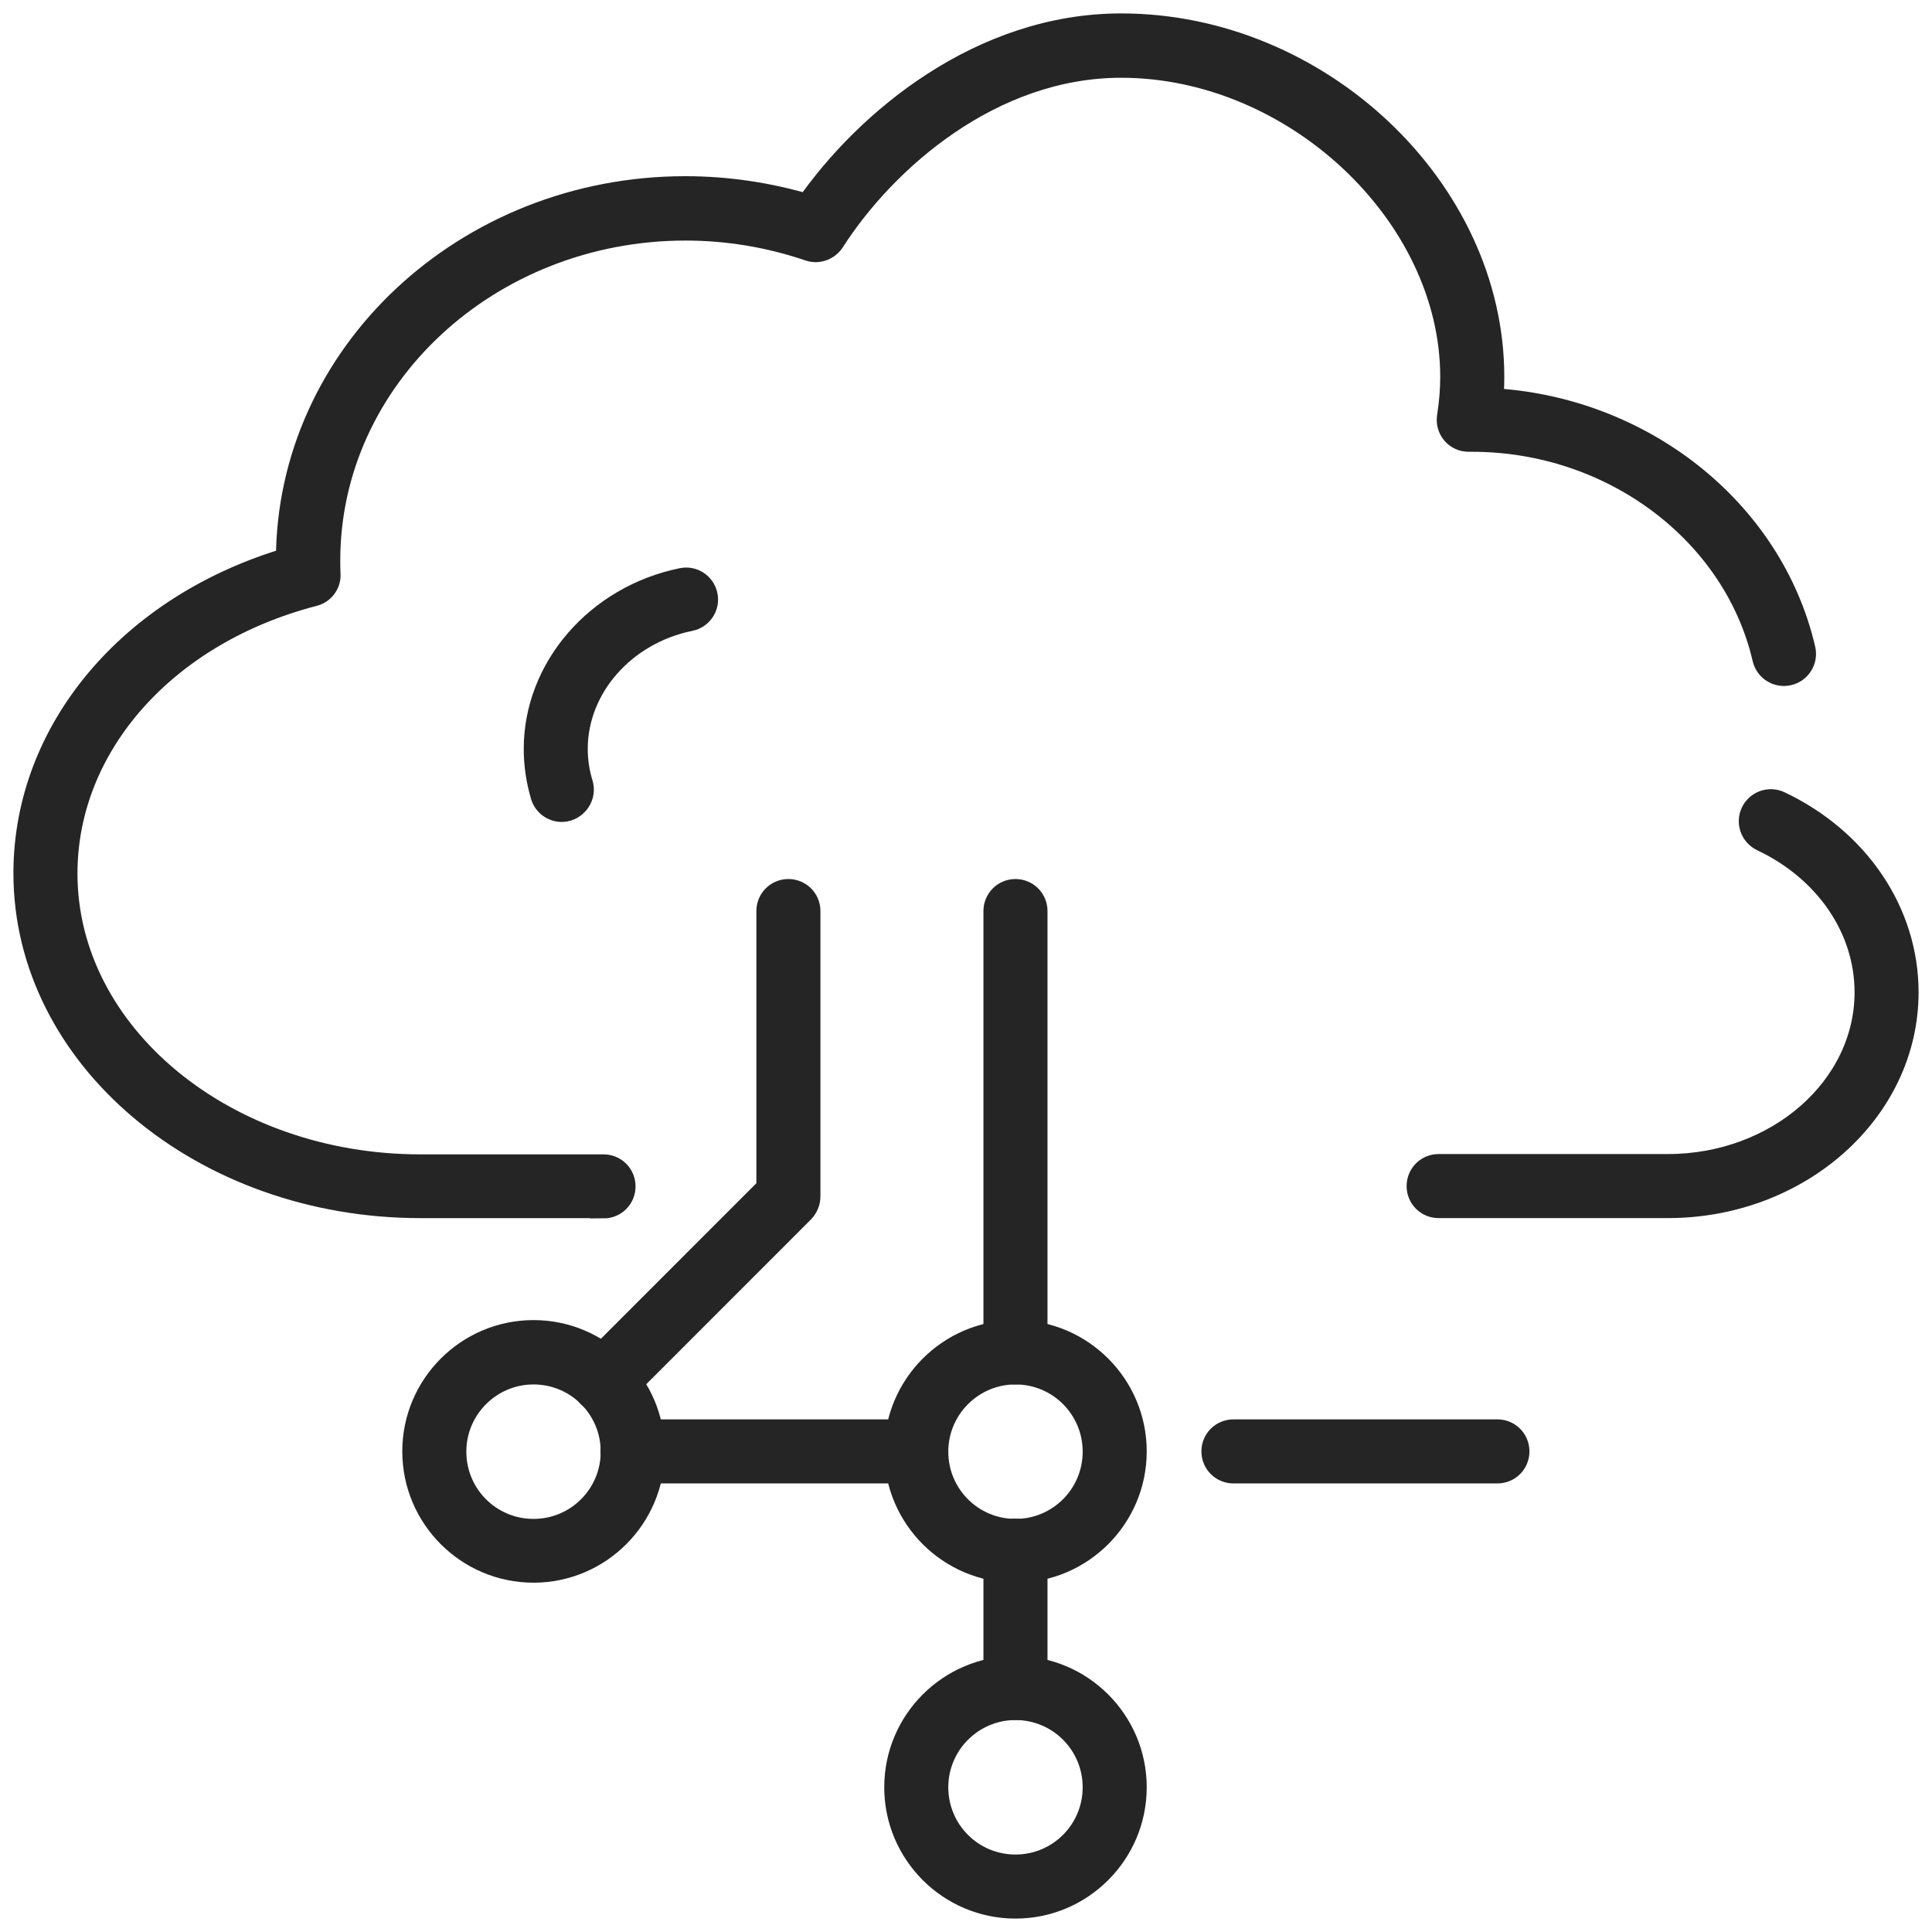
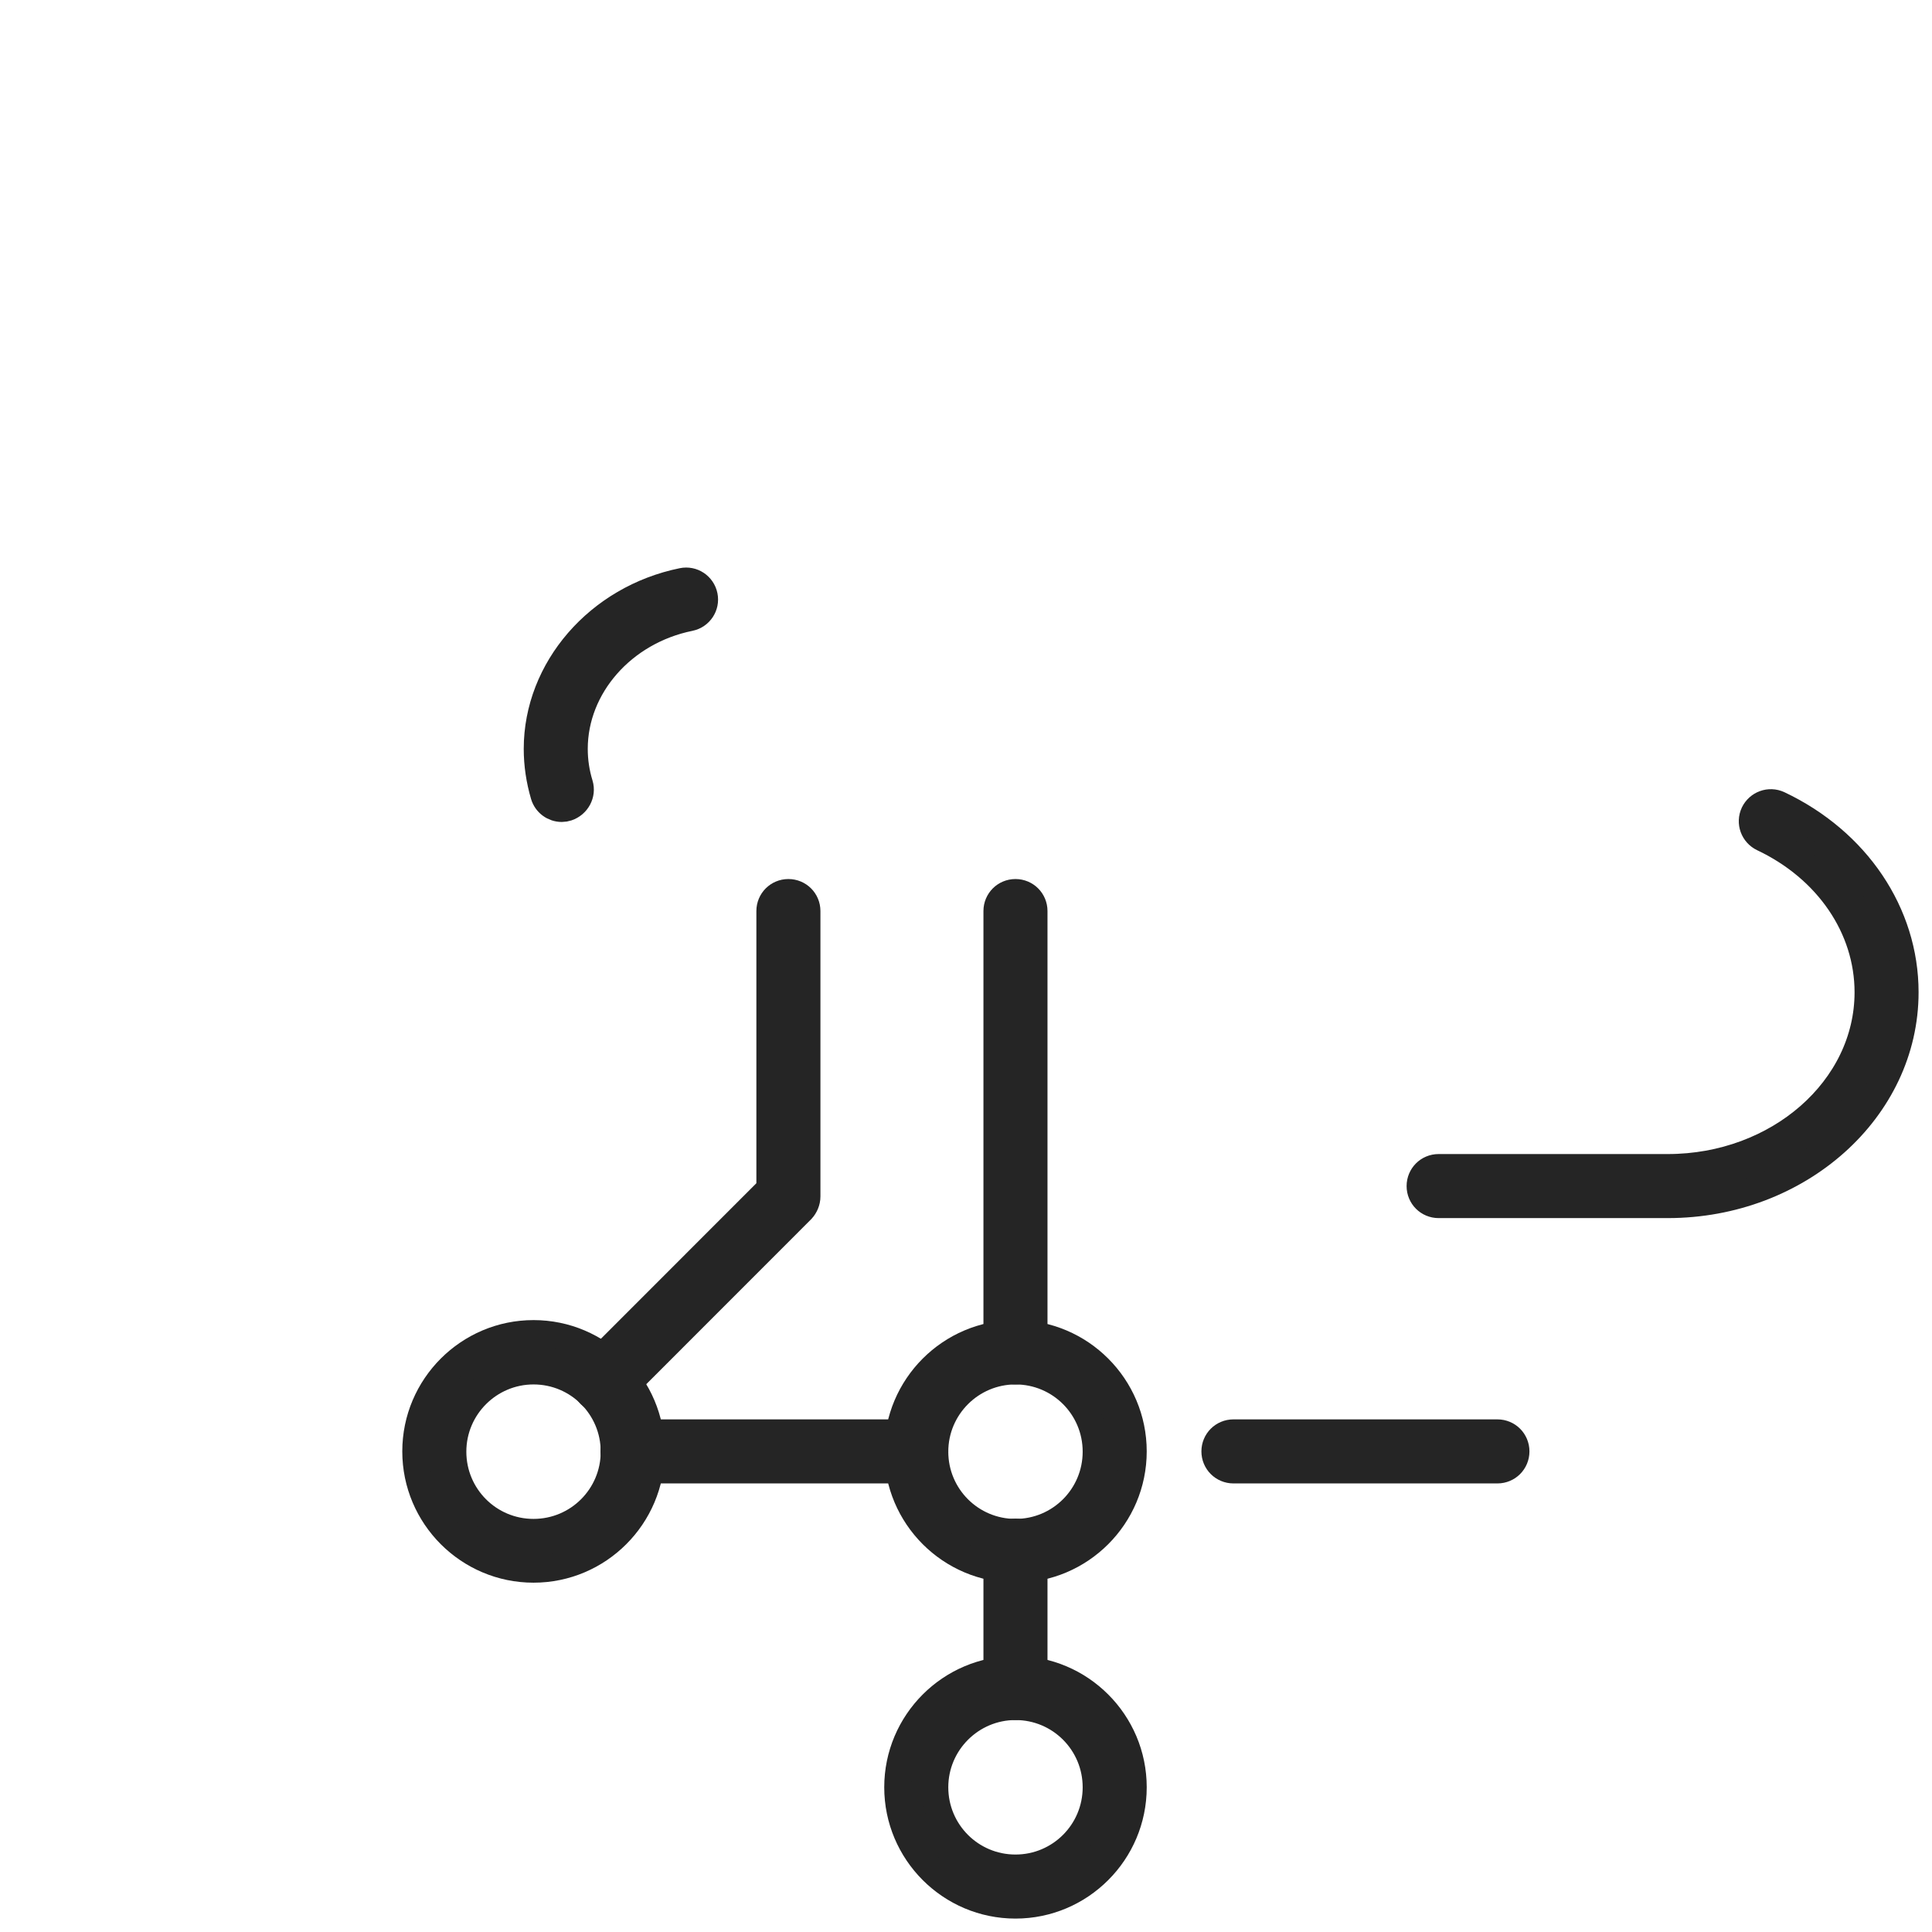
<svg xmlns="http://www.w3.org/2000/svg" width="72" height="72" viewBox="0 0 72 72" fill="none">
  <path d="M62.153 44.895H53.613C53.228 44.895 52.92 44.587 52.92 44.202C52.92 43.816 53.228 43.508 53.613 43.508H62.153C66.268 43.508 69.614 40.579 69.614 36.979C69.614 34.579 68.117 32.377 65.696 31.232C65.355 31.067 65.201 30.66 65.366 30.307C65.531 29.966 65.938 29.812 66.29 29.977C69.195 31.353 71 34.04 71 36.979C71 41.35 67.028 44.895 62.153 44.895Z" fill="#252525" stroke="#252525" />
-   <path d="M22.492 44.896H15.669C7.581 44.896 1 39.358 1 32.543C1 27.247 4.907 22.623 10.783 20.895V20.873C10.783 13.254 17.408 7.066 25.54 7.066C27.102 7.066 28.632 7.298 30.118 7.738C32.341 4.534 36.599 1 41.782 1C49.122 1 55.56 7.088 55.56 14.036C55.56 14.344 55.549 14.652 55.516 14.96C61.117 15.236 65.959 19.034 67.159 24.209C67.247 24.583 67.016 24.957 66.641 25.046C66.267 25.134 65.893 24.902 65.805 24.528C64.705 19.783 60.105 16.337 54.867 16.337C54.801 16.337 54.768 16.337 54.735 16.337C54.526 16.337 54.339 16.249 54.206 16.095C54.074 15.94 54.019 15.731 54.052 15.533C54.129 15.049 54.173 14.542 54.173 14.047C54.173 7.947 48.264 2.398 41.782 2.398C36.907 2.398 32.924 5.921 30.987 8.949C30.811 9.213 30.481 9.334 30.184 9.235C28.698 8.729 27.136 8.465 25.551 8.465C18.178 8.465 12.181 14.036 12.181 20.884C12.181 21.049 12.181 21.225 12.191 21.39C12.213 21.721 11.993 22.018 11.674 22.095C6.117 23.537 2.387 27.743 2.387 32.554C2.387 38.599 8.351 43.52 15.669 43.52H22.492C22.877 43.52 23.185 43.828 23.185 44.214C23.185 44.599 22.877 44.907 22.492 44.907V44.896Z" fill="#252525" stroke="#252525" />
  <path d="M20.931 30.132C20.634 30.132 20.359 29.933 20.271 29.636C20.106 29.075 20.018 28.491 20.018 27.908C20.018 24.935 22.296 22.304 25.432 21.665C25.806 21.588 26.169 21.83 26.246 22.204C26.323 22.579 26.081 22.942 25.707 23.019C23.209 23.526 21.404 25.585 21.404 27.908C21.404 28.359 21.47 28.799 21.602 29.229C21.712 29.592 21.503 29.977 21.14 30.099C21.074 30.121 21.008 30.132 20.942 30.132H20.931Z" fill="#252525" stroke="#252525" />
  <path d="M22.492 52.174C22.317 52.174 22.14 52.108 21.997 51.975C21.722 51.7 21.722 51.271 21.997 50.996L28.688 44.302V33.952C28.688 33.567 28.996 33.259 29.381 33.259C29.767 33.259 30.075 33.567 30.075 33.952V44.588C30.075 44.775 29.998 44.951 29.877 45.083L22.988 51.975C22.856 52.108 22.68 52.174 22.492 52.174Z" fill="#252525" stroke="#252525" />
  <path d="M37.844 51.095C37.459 51.095 37.15 50.786 37.15 50.401V33.952C37.15 33.567 37.459 33.259 37.844 33.259C38.229 33.259 38.537 33.567 38.537 33.952V50.401C38.537 50.786 38.229 51.095 37.844 51.095Z" fill="#252525" stroke="#252525" />
  <path d="M19.883 58.482C17.462 58.482 15.492 56.511 15.492 54.089C15.492 51.667 17.462 49.696 19.883 49.696C22.304 49.696 24.274 51.667 24.274 54.089C24.274 56.511 22.304 58.482 19.883 58.482ZM19.883 51.094C18.232 51.094 16.879 52.437 16.879 54.1C16.879 55.762 18.221 57.105 19.883 57.105C21.545 57.105 22.887 55.762 22.887 54.1C22.887 52.437 21.545 51.094 19.883 51.094Z" fill="#252525" stroke="#252525" />
  <path d="M37.844 58.482C35.423 58.482 33.453 56.511 33.453 54.089C33.453 51.667 35.423 49.696 37.844 49.696C40.265 49.696 42.235 51.667 42.235 54.089C42.235 56.511 40.265 58.482 37.844 58.482ZM37.844 51.094C36.193 51.094 34.84 52.437 34.84 54.1C34.84 55.762 36.182 57.105 37.844 57.105C39.506 57.105 40.848 55.762 40.848 54.1C40.848 52.437 39.506 51.094 37.844 51.094Z" fill="#252525" stroke="#252525" />
  <path d="M37.844 71C35.423 71 33.453 69.029 33.453 66.607C33.453 64.185 35.423 62.214 37.844 62.214C40.265 62.214 42.235 64.185 42.235 66.607C42.235 69.029 40.265 71 37.844 71ZM37.844 63.601C36.193 63.601 34.84 64.945 34.84 66.607C34.84 68.269 36.182 69.613 37.844 69.613C39.506 69.613 40.848 68.269 40.848 66.607C40.848 64.945 39.506 63.601 37.844 63.601Z" fill="#252525" stroke="#252525" />
  <path d="M37.844 63.601C37.459 63.601 37.15 63.292 37.15 62.907V57.788C37.15 57.402 37.459 57.094 37.844 57.094C38.229 57.094 38.537 57.402 38.537 57.788V62.907C38.537 63.292 38.229 63.601 37.844 63.601Z" fill="#252525" stroke="#252525" />
  <path d="M34.145 54.783H23.57C23.185 54.783 22.877 54.475 22.877 54.089C22.877 53.704 23.185 53.396 23.57 53.396H34.145C34.531 53.396 34.839 53.704 34.839 54.089C34.839 54.475 34.531 54.783 34.145 54.783Z" fill="#252525" stroke="#252525" />
  <path d="M55.805 54.783H45.967C45.582 54.783 45.273 54.475 45.273 54.089C45.273 53.704 45.582 53.396 45.967 53.396H55.805C56.19 53.396 56.498 53.704 56.498 54.089C56.498 54.475 56.19 54.783 55.805 54.783Z" fill="#252525" stroke="#252525" />
</svg>